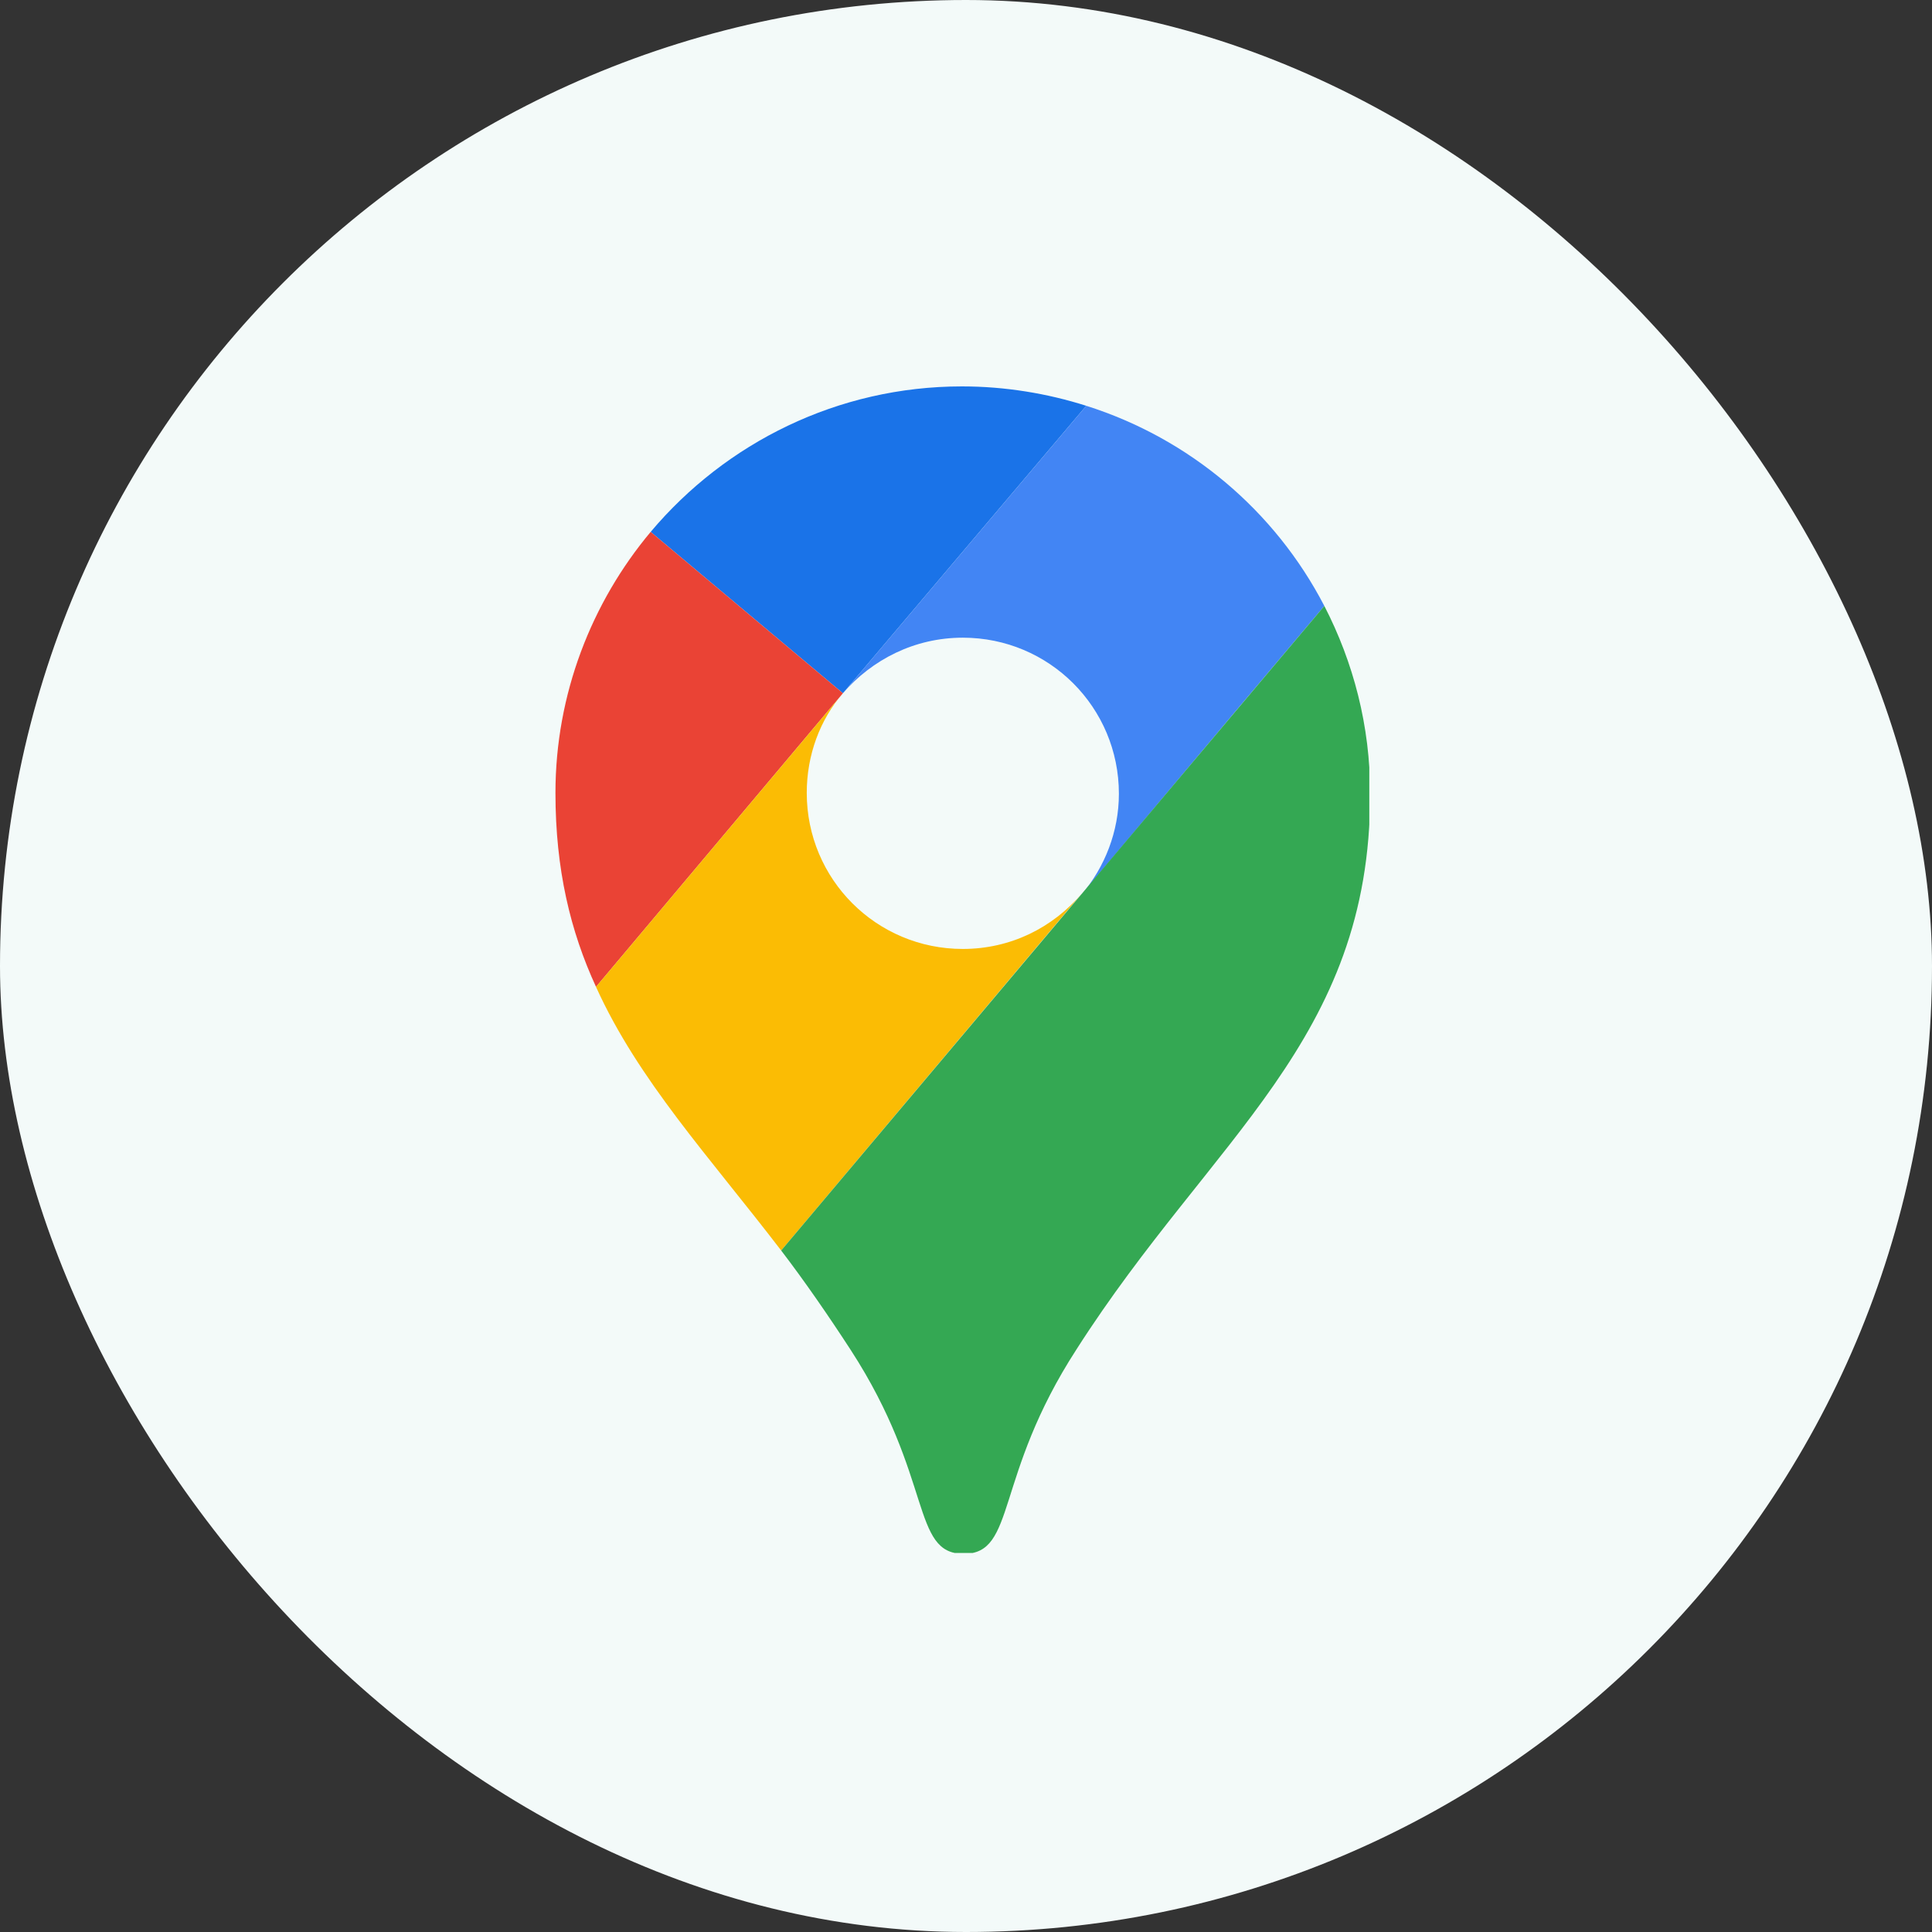
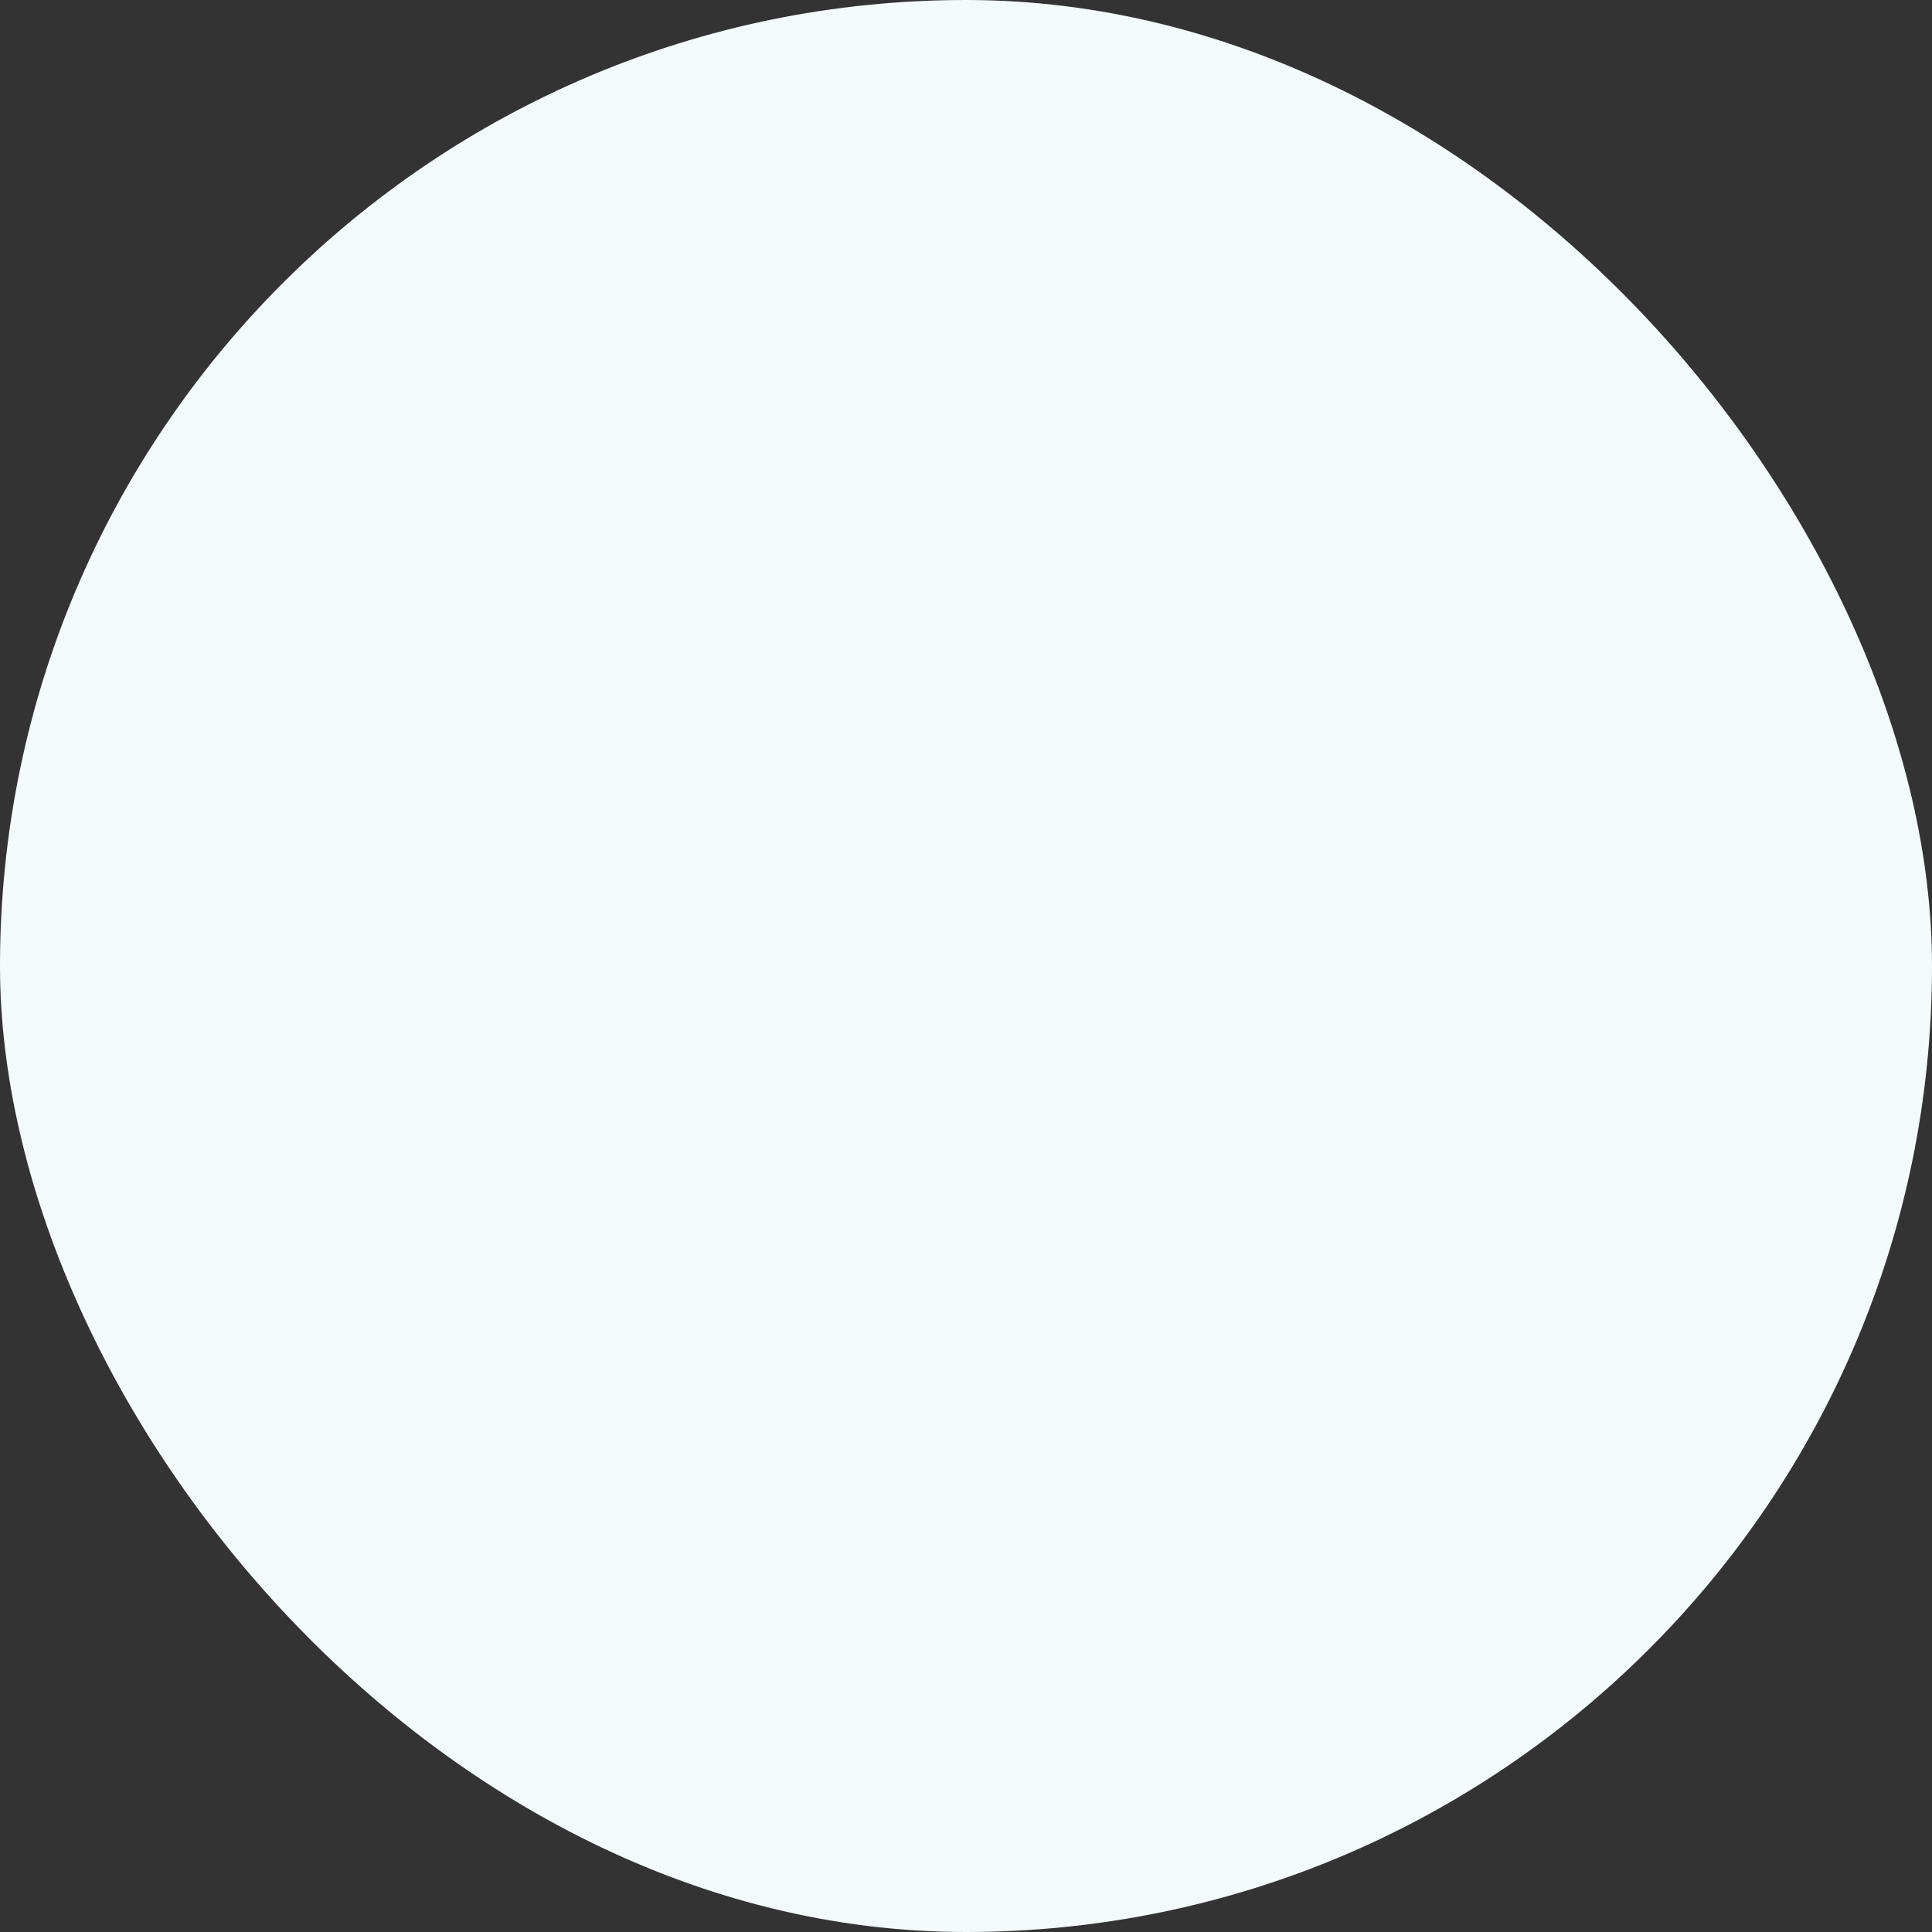
<svg xmlns="http://www.w3.org/2000/svg" width="80" height="80" viewBox="0 0 80 80" fill="none">
  <rect x="0" y="0" width="80" height="80" fill="#333333" stroke="none" />
  <rect width="80" height="80" rx="40" fill="#F3FAF9" />
  <g clip-path="url(#clip0_189_1304)">
    <path d="M44.98 16.803C43.373 16.292 41.621 16 39.832 16C34.684 16 30.047 18.337 26.943 22.024L34.903 28.706L44.98 16.803Z" fill="#1A73E8" />
-     <path d="M26.943 22.024C24.497 24.945 23 28.742 23 32.832C23 36.008 23.621 38.564 24.68 40.864L34.903 28.706L26.943 22.024Z" fill="#EA4335" />
    <path d="M39.868 26.405C43.446 26.405 46.331 29.29 46.331 32.868C46.331 34.438 45.746 35.898 44.797 37.03C44.797 37.03 49.872 30.969 54.838 25.091C52.793 21.148 49.252 18.154 44.98 16.803L34.903 28.705C36.108 27.318 37.86 26.405 39.868 26.405Z" fill="#4285F4" />
    <path d="M39.868 39.294C36.29 39.294 33.406 36.41 33.406 32.832C33.406 31.262 33.953 29.801 34.903 28.706L24.679 40.864C26.432 44.734 29.353 47.874 32.347 51.781L44.797 36.994C43.592 38.418 41.84 39.294 39.868 39.294Z" fill="#FBBC04" />
-     <path d="M44.578 55.87C50.201 47.071 56.736 43.091 56.736 32.868C56.736 30.056 56.043 27.427 54.838 25.091L32.347 51.781C33.296 53.022 34.282 54.446 35.231 55.906C38.663 61.201 37.714 64.341 39.905 64.341C42.096 64.341 41.146 61.164 44.578 55.87Z" fill="#34A853" />
  </g>
  <defs>
    <clipPath id="clip0_189_1304">
-       <rect width="33.7" height="48.304" fill="white" transform="translate(23 16)" />
-     </clipPath>
+       </clipPath>
  </defs>
</svg>